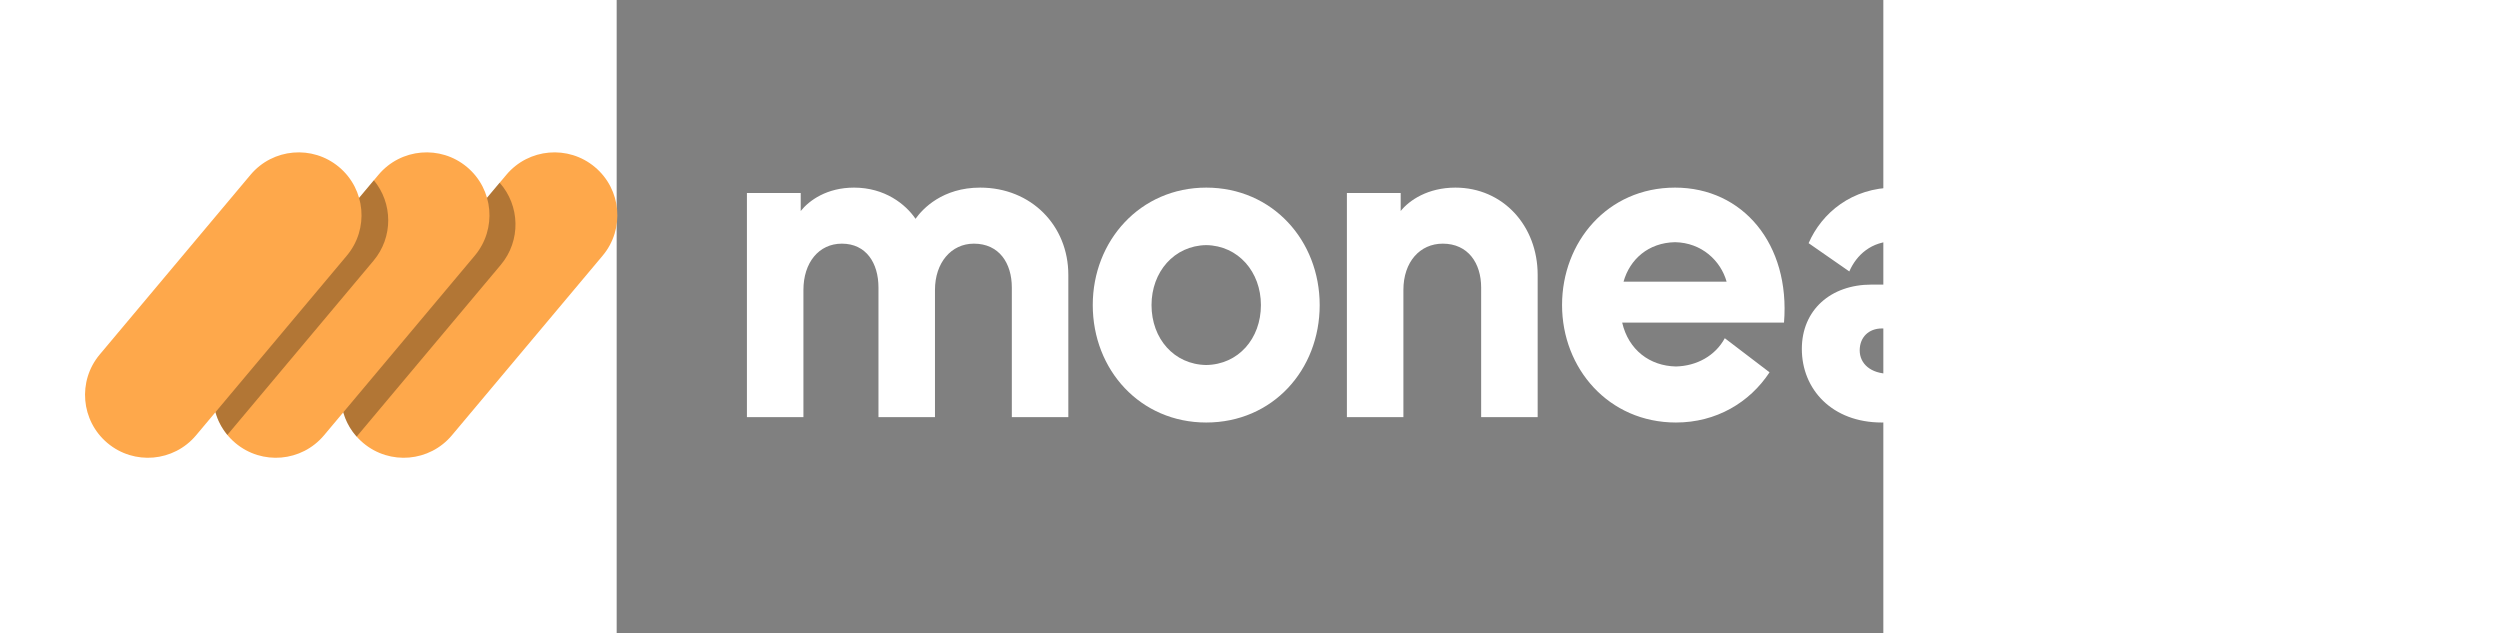
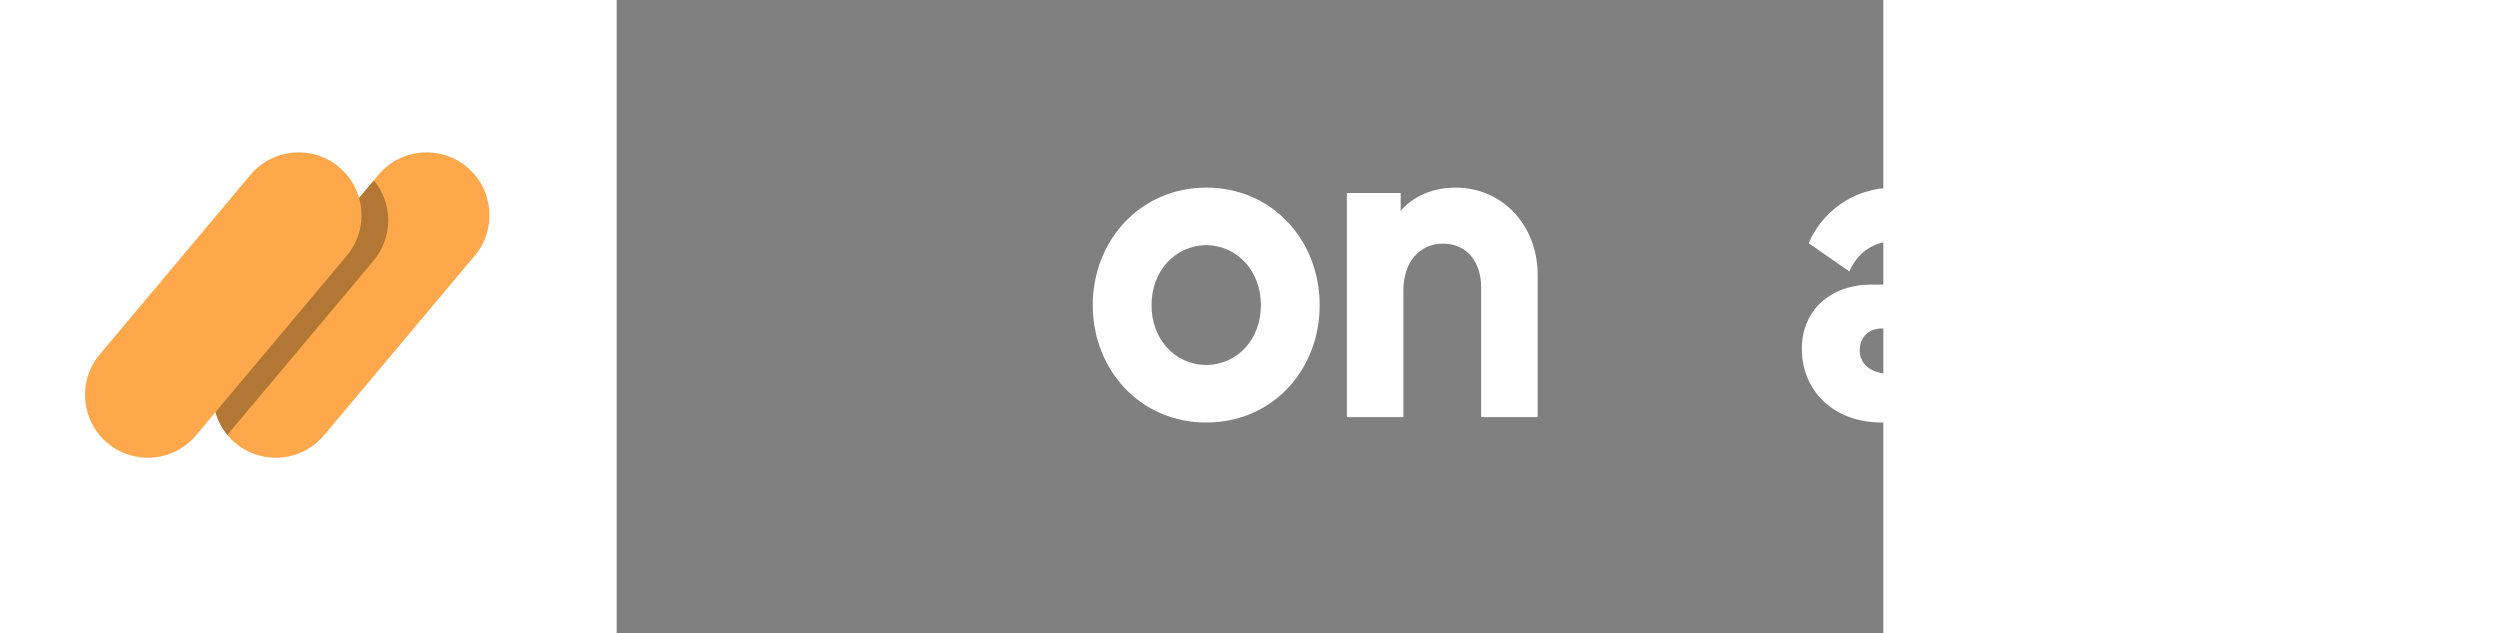
<svg xmlns="http://www.w3.org/2000/svg" width="225" height="57" viewBox="88 -20 200 100" fill="none">
  <rect x="88" y="-20" width="200" height="100" fill="#808080" stroke="none" />
  <rect x="-10" y="-10" width="340" height="57" fill="none" />
-   <path d="M117.488 45.867V25.783C117.488 21.474 119.915 18.472 123.555 18.472C127.41 18.472 129.337 21.55 129.337 25.398V45.867H138.259V25.783C138.259 21.474 140.829 18.472 144.397 18.472C148.394 18.472 150.393 21.55 150.393 25.398V45.867H159.315V23.397C159.315 15.625 153.462 9.623 145.397 9.623C139.472 9.623 136.332 12.932 135.19 14.548C133.62 12.239 130.336 9.623 125.483 9.623C121.2 9.623 118.416 11.624 117.06 13.317V10.47H108.566V45.867H117.488Z" fill="white" />
  <path d="M181.087 46.713C191.579 46.713 199.003 38.403 199.003 28.168C199.003 18.011 191.579 9.623 181.087 9.623C170.666 9.623 163.172 18.011 163.172 28.168C163.172 38.403 170.666 46.713 181.087 46.713ZM181.087 37.633C176.019 37.556 172.451 33.478 172.451 28.168C172.451 22.936 176.019 18.78 181.087 18.703C186.155 18.78 189.724 22.936 189.724 28.168C189.724 33.478 186.155 37.556 181.087 37.633Z" fill="white" />
  <path d="M212.221 45.867V25.783C212.221 21.32 214.862 18.472 218.431 18.472C222.428 18.472 224.498 21.55 224.498 25.398V45.867H233.42V23.397C233.42 15.625 227.924 9.623 220.429 9.623C216.075 9.623 213.149 11.624 211.793 13.317V10.47H203.299V45.867H212.221Z" fill="white" />
-   <path d="M255.259 46.713C261.611 46.713 266.893 43.558 270.034 38.787L262.968 33.401C261.469 36.171 258.542 37.787 255.259 37.864C251.119 37.787 247.764 35.248 246.765 30.938H272.318C273.317 18.549 265.823 9.623 255.116 9.623C244.41 9.623 237.272 18.241 237.272 28.168C237.272 38.172 244.624 46.713 255.259 46.713ZM246.979 24.474C247.978 20.935 250.905 18.319 255.116 18.241C259.327 18.319 262.325 21.166 263.253 24.474H246.979Z" fill="white" />
  <path d="M287.766 46.713C292.191 46.713 295.046 45.02 296.402 43.404V45.867H304.682V24.474C304.682 17.164 299.828 9.623 289.764 9.623C283.055 9.623 278.273 13.624 276.203 18.395L282.627 22.859C283.769 20.242 286.124 18.088 289.764 18.088C293.976 18.088 296.045 20.55 296.045 22.243C296.045 23.936 294.975 24.936 293.262 24.936H286.124C279.7 24.936 275.132 28.938 275.132 35.094C275.132 41.481 279.914 46.713 287.766 46.713ZM288.979 39.018C285.981 39.018 284.268 37.402 284.268 35.325C284.268 33.247 285.696 31.862 287.766 31.862H295.974V32.324C295.974 36.017 293.333 39.018 288.979 39.018Z" fill="white" />
  <path d="M320.292 46.713C328.714 46.713 333.211 41.404 333.211 34.863C333.211 28.861 329.856 24.936 321.22 23.474C318.721 23.012 317.365 22.166 317.365 20.396C317.365 18.934 318.65 17.78 320.649 17.78C322.718 17.78 324.146 18.857 324.646 20.627L332.14 17.934C330.855 13.317 327.072 9.623 320.649 9.623C313.225 9.623 308.8 14.702 308.8 20.473C308.8 28.168 313.939 30.938 320.577 32.093C323.075 32.554 324.432 33.478 324.432 35.325C324.432 37.094 322.933 38.172 320.434 38.172C318.15 38.172 316.295 36.787 315.581 34.555L307.801 37.71C309.157 42.481 313.083 46.713 320.292 46.713Z" fill="white" />
-   <path d="M352.852 46.713C359.205 46.713 364.487 43.558 367.627 38.787L360.561 33.401C359.062 36.171 356.135 37.787 352.852 37.864C348.712 37.787 345.358 35.248 344.358 30.938H369.911C370.91 18.549 363.416 9.623 352.709 9.623C342.003 9.623 334.865 18.241 334.865 28.168C334.865 38.172 342.217 46.713 352.852 46.713ZM344.572 24.474C345.572 20.935 348.498 18.319 352.709 18.241C356.921 18.319 359.918 21.166 360.846 24.474H344.572Z" fill="white" />
-   <path d="M61.982 48.734C58.458 52.934 52.197 53.481 47.998 49.958C43.798 46.434 43.25 40.173 46.774 35.973L70.579 7.604C74.103 3.404 80.364 2.856 84.563 6.38C88.763 9.904 89.311 16.165 85.787 20.365L61.982 48.734Z" fill="#FEA84B" />
-   <path fill-rule="evenodd" clip-rule="evenodd" d="M69.521 8.846C72.744 12.465 72.91 17.996 69.702 21.819L46.937 48.949C43.715 45.329 43.549 39.798 46.756 35.976L69.521 8.846Z" fill="black" fill-opacity="0.3" />
  <path d="M41.791 48.734C38.267 52.934 32.006 53.481 27.806 49.958C23.607 46.434 23.059 40.173 26.583 35.973L50.388 7.604C53.911 3.404 60.172 2.856 64.372 6.38C68.571 9.904 69.119 16.165 65.595 20.365L41.791 48.734Z" fill="#FEA84B" />
  <path fill-rule="evenodd" clip-rule="evenodd" d="M49.661 8.467C52.656 12.087 52.737 17.439 49.608 21.167L26.528 48.674C23.533 45.054 23.452 39.701 26.58 35.973L49.661 8.467Z" fill="black" fill-opacity="0.3" />
  <path d="M21.587 48.734C18.064 52.934 11.803 53.481 7.603 49.958C3.404 46.434 2.856 40.173 6.38 35.973L30.184 7.604C33.708 3.404 39.969 2.856 44.169 6.38C48.368 9.904 48.916 16.165 45.392 20.365L21.587 48.734Z" fill="#FEA84B" />
</svg>